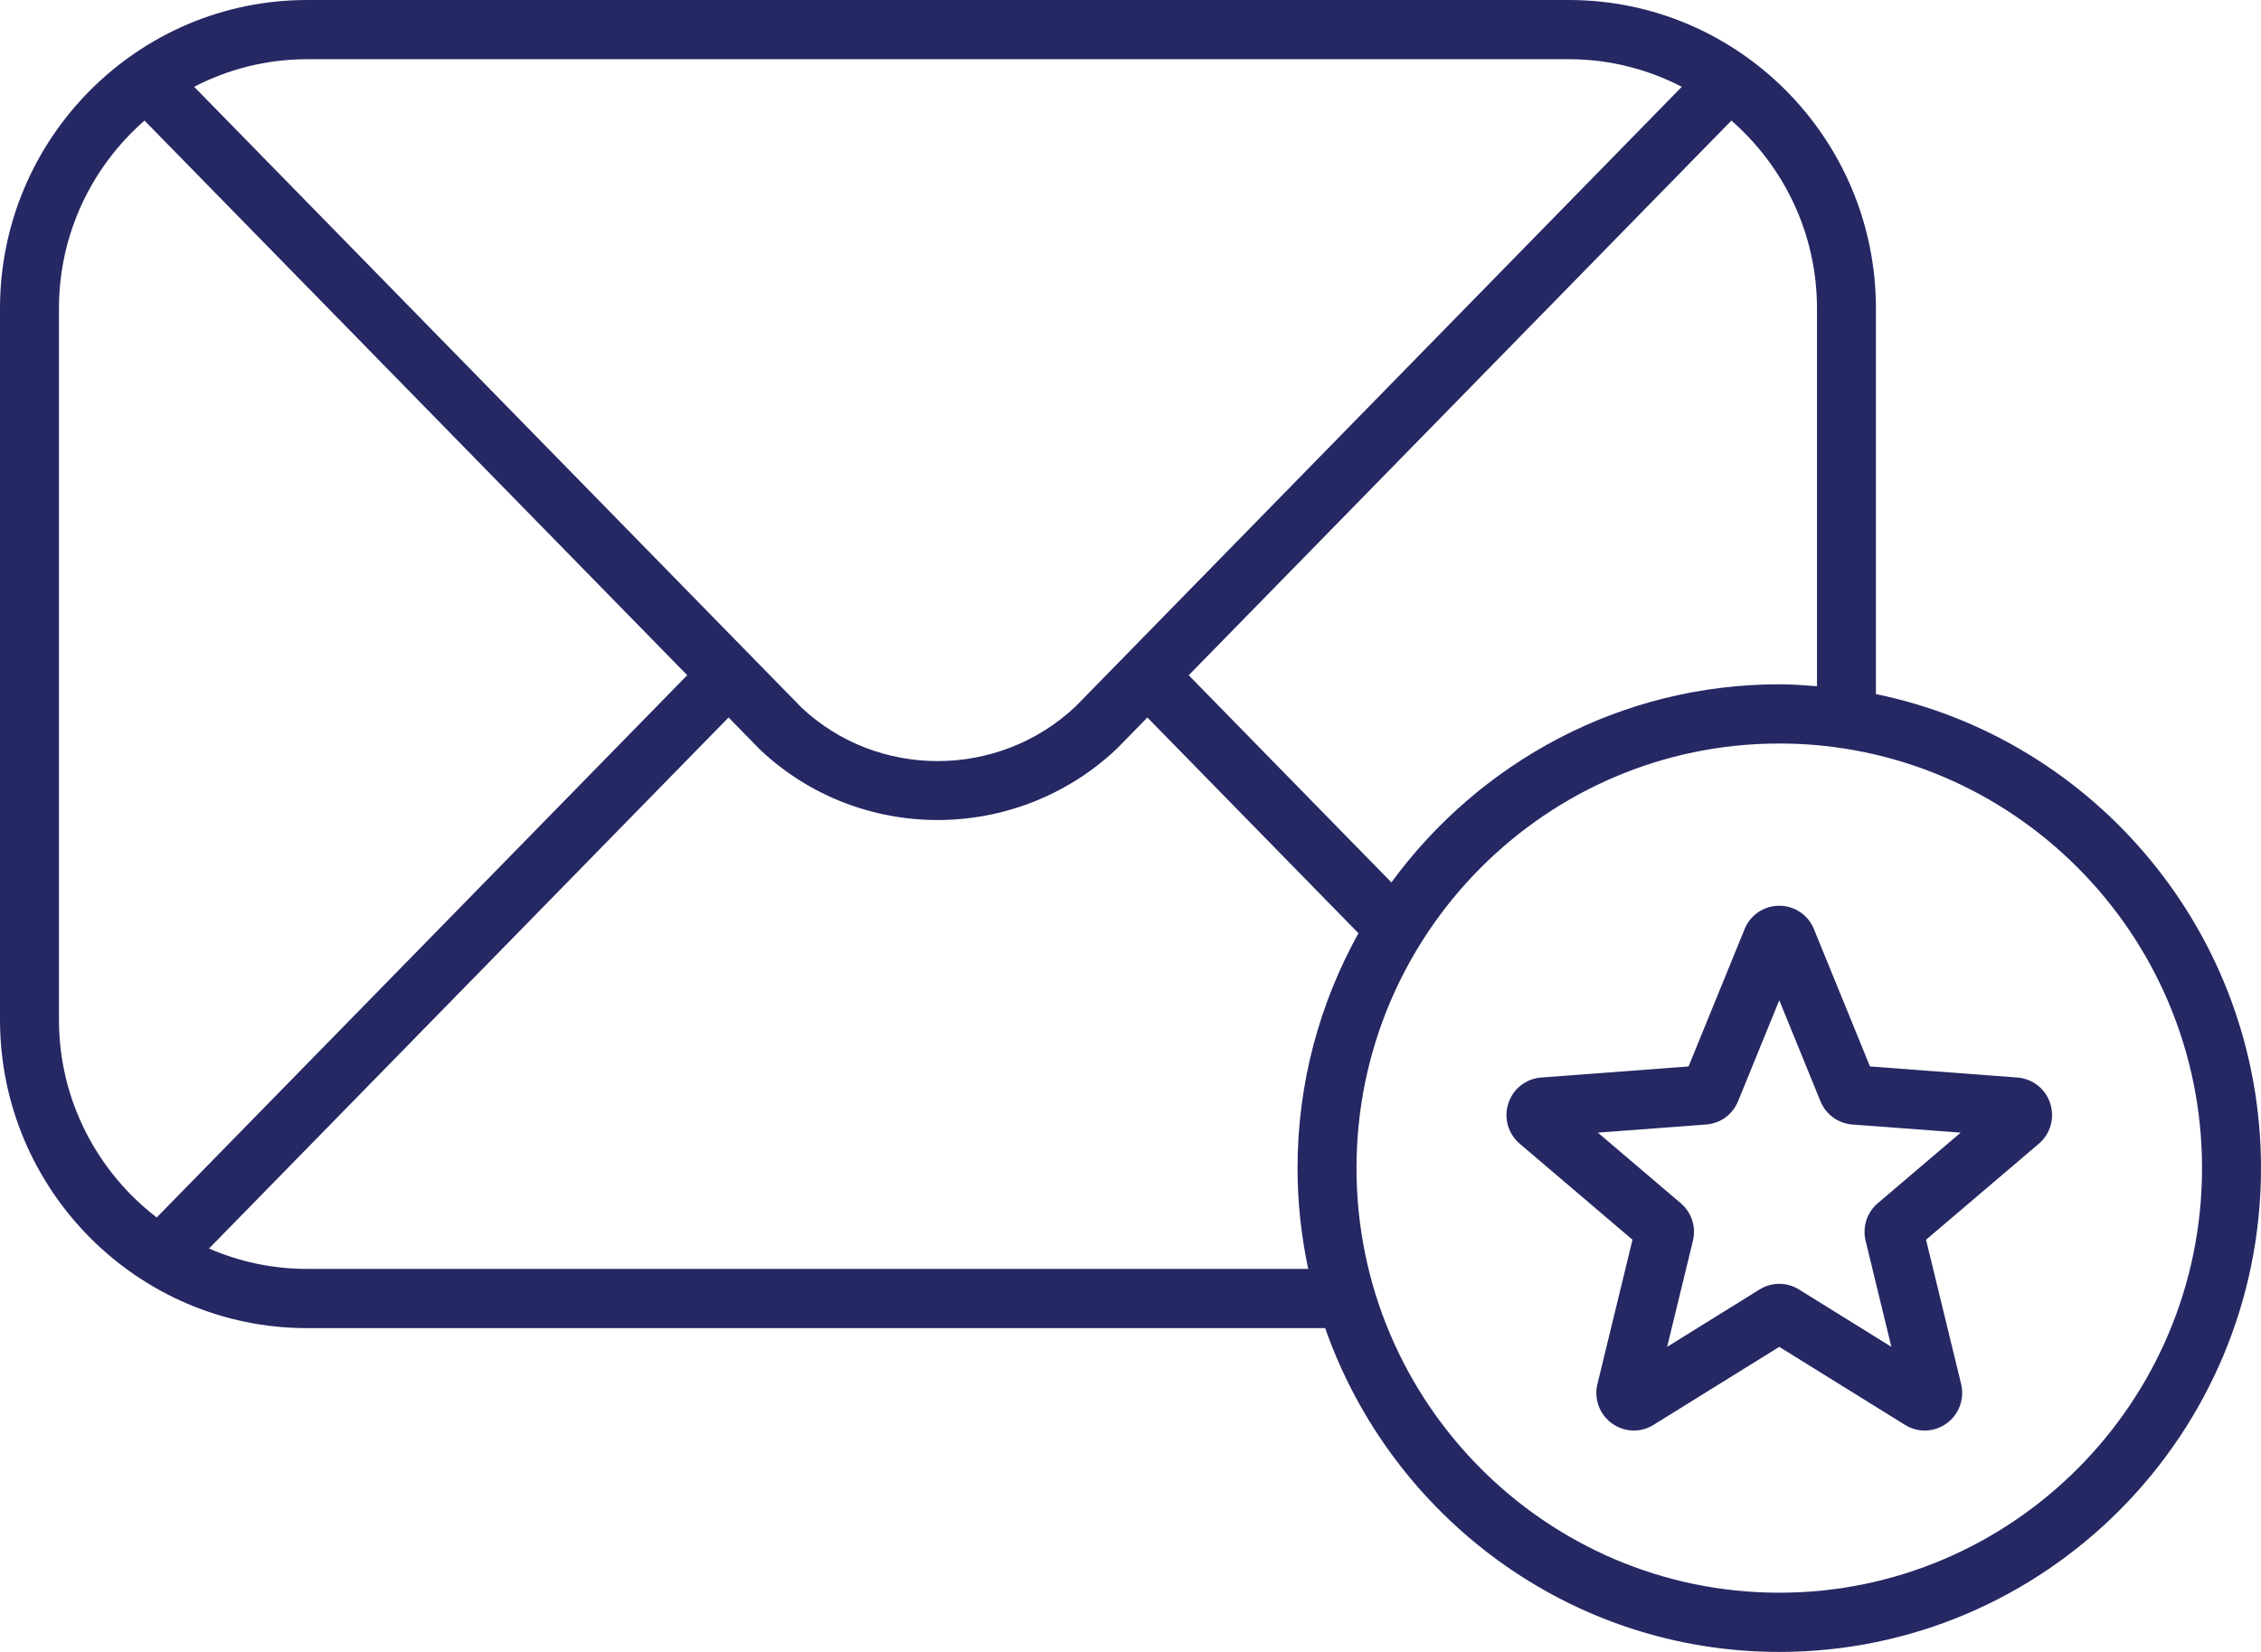
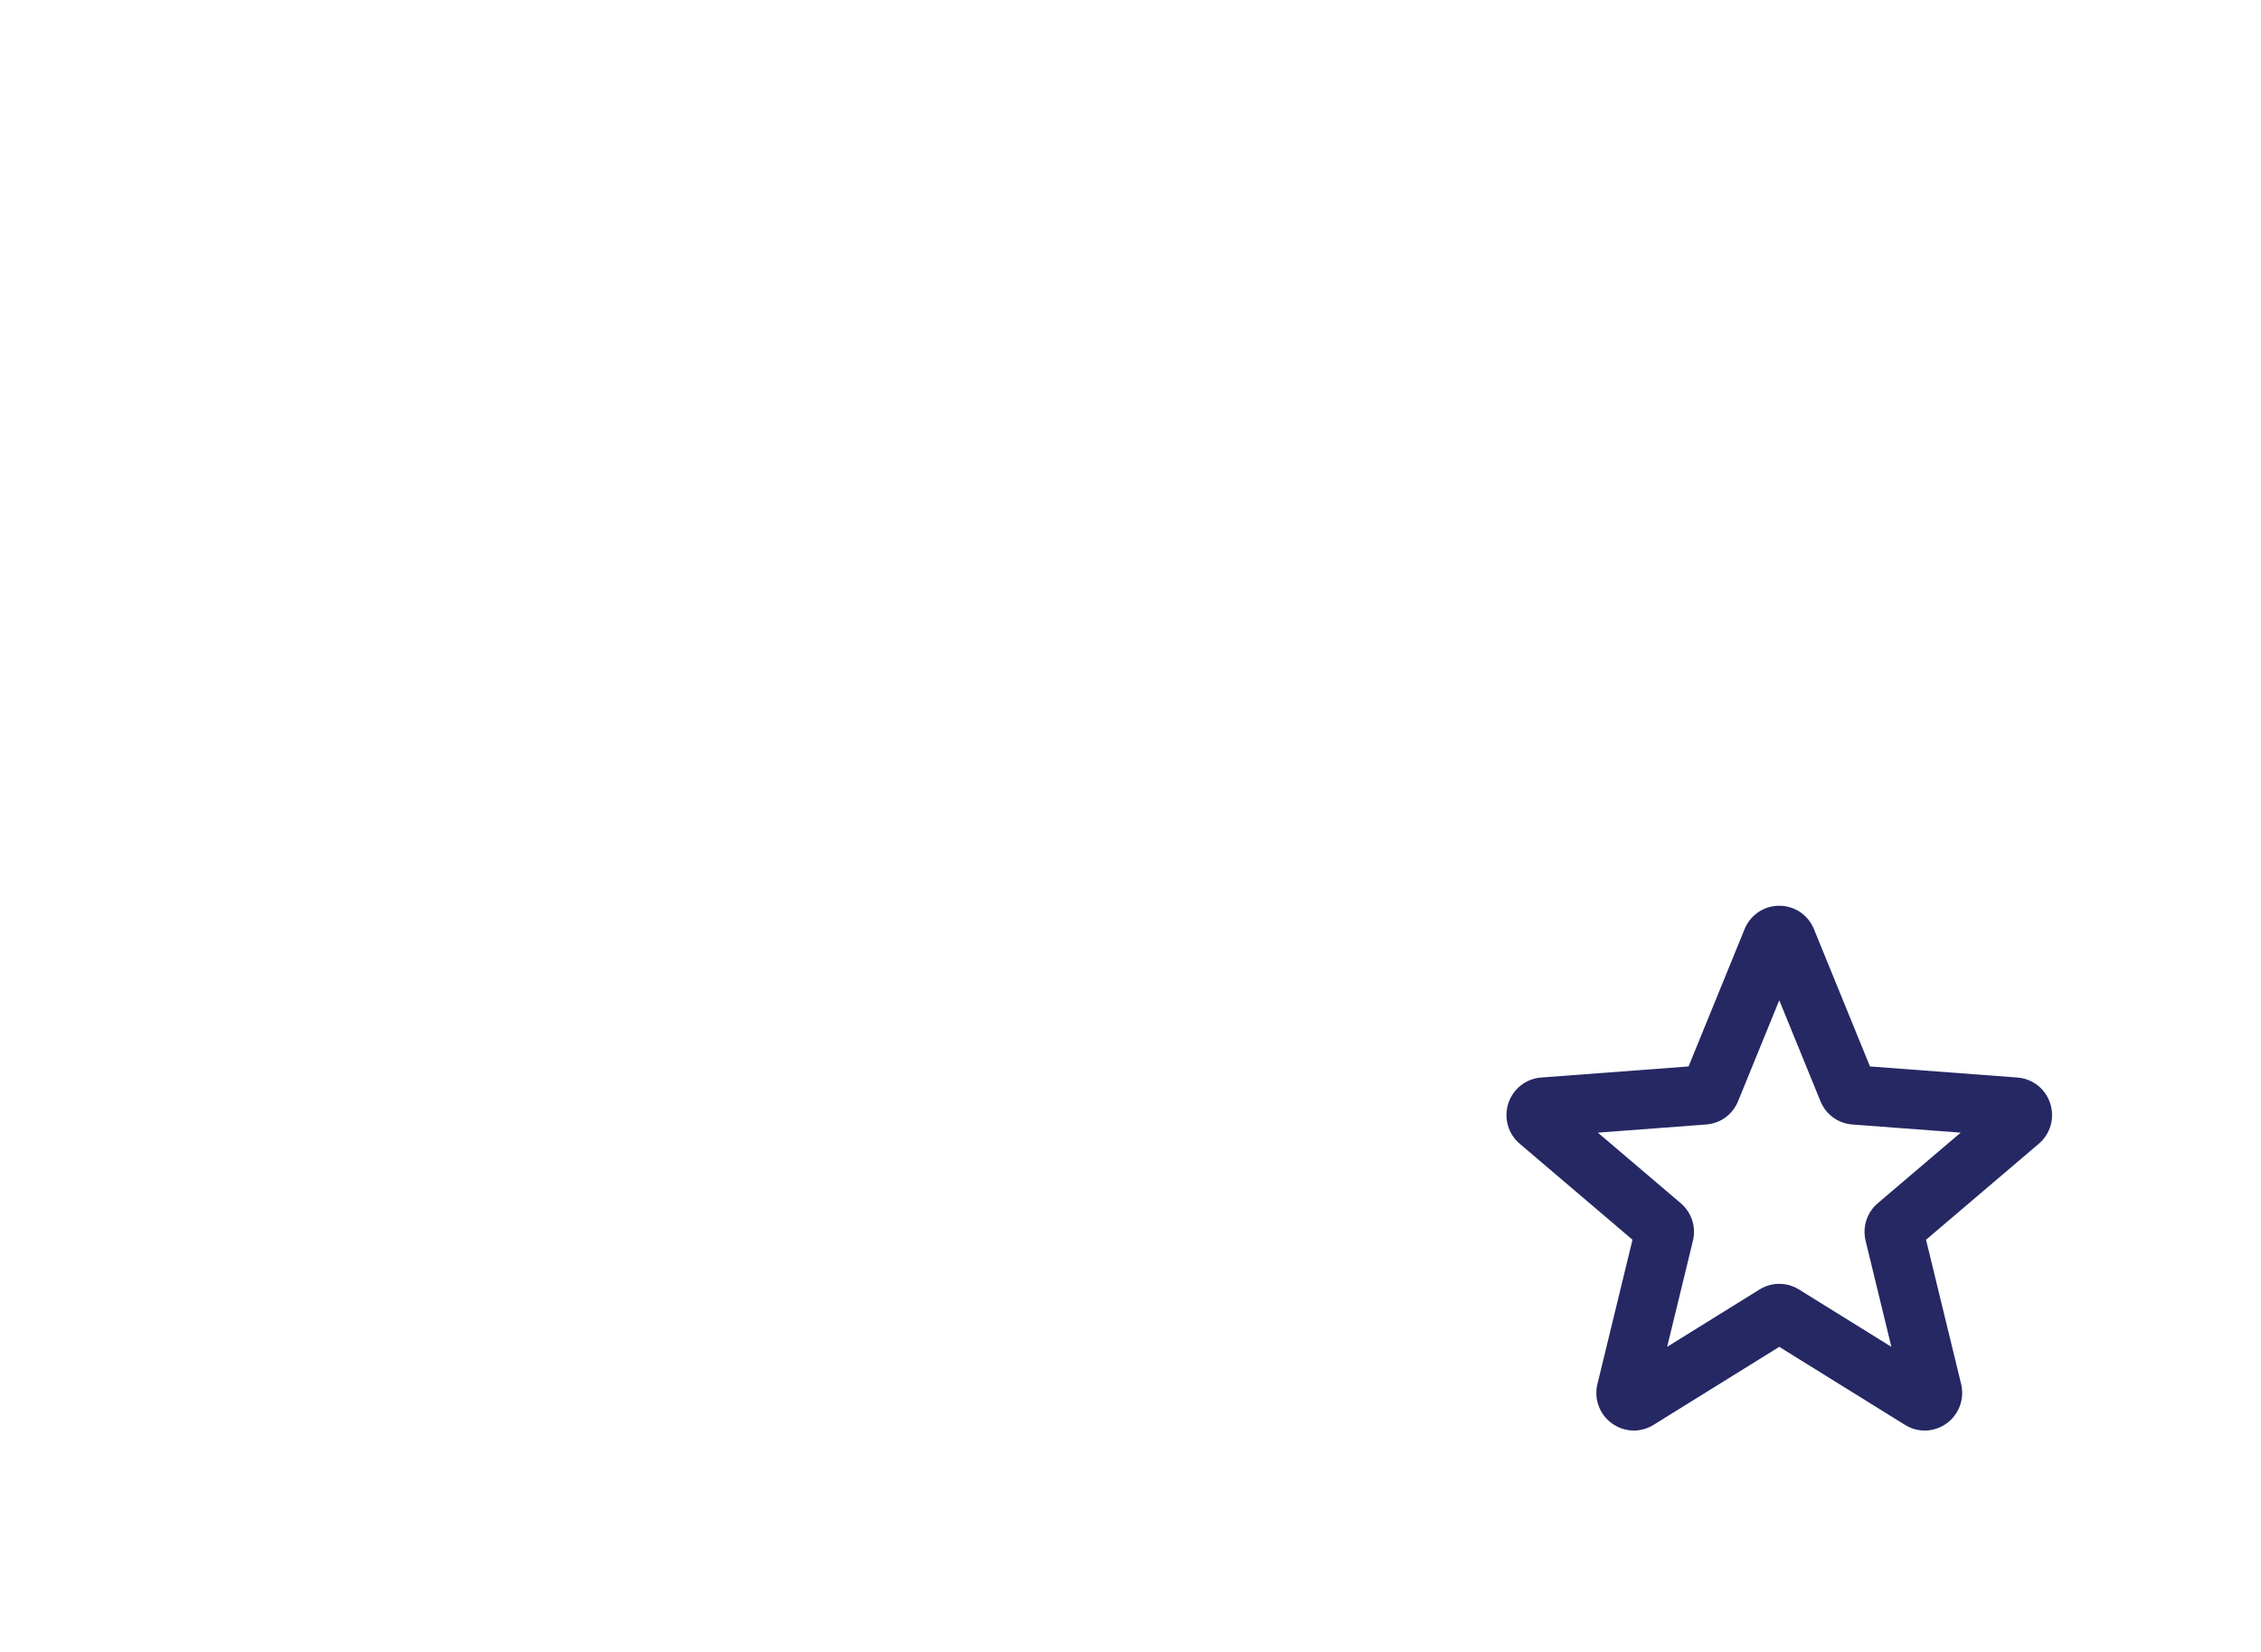
<svg xmlns="http://www.w3.org/2000/svg" width="130" height="95" viewBox="0 0 130 95" fill="none">
  <g id="Layer_1" clip-path="url(#clip0_622_6935)">
-     <path id="Vector" d="M107.86 39.916V17.736C107.86 7.957 99.94 0 90.204 0H17.655C7.92 0 0 7.957 0 17.736V58.642C0 68.421 7.92 76.378 17.655 76.378H76.193C79.987 87.205 90.243 95 102.302 95C117.575 95 130 82.519 130 67.177C130 53.747 120.478 42.509 107.86 39.916ZM104.471 17.736V39.463C103.753 39.407 103.034 39.353 102.302 39.353C93.151 39.353 85.047 43.853 80.001 50.746L68.347 38.832L99.55 6.934C102.558 9.564 104.471 13.426 104.471 17.736ZM90.204 3.405C92.544 3.405 94.747 3.984 96.698 4.991L61.822 40.648C57.396 44.801 50.465 44.801 46.091 40.698L11.162 4.991C13.112 3.984 15.316 3.405 17.655 3.405H90.204ZM3.39 58.642V17.736C3.39 13.426 5.302 9.564 8.309 6.934L39.514 38.83L9.01 70.015C5.601 67.394 3.39 63.277 3.39 58.642ZM17.655 72.973C15.653 72.973 13.748 72.552 12.017 71.801L41.891 41.26L43.725 43.135C46.579 45.815 50.24 47.158 53.91 47.158C57.598 47.158 61.293 45.802 64.187 43.085L65.971 41.262L78.107 53.669C75.883 57.673 74.604 62.276 74.604 67.177C74.604 69.165 74.822 71.102 75.218 72.973H17.655ZM102.302 91.595C88.898 91.595 77.994 80.641 77.994 67.177C77.994 53.712 88.898 42.758 102.302 42.758C115.705 42.758 126.61 53.712 126.61 67.177C126.61 80.641 115.705 91.595 102.302 91.595Z" fill="#252863" />
    <path id="Vector_2" d="M115.992 61.967L107.518 61.33L104.295 53.431C103.962 52.615 103.18 52.088 102.302 52.088C101.424 52.088 100.641 52.615 100.309 53.431L97.086 61.33L88.608 61.967C87.734 62.035 86.994 62.618 86.723 63.456C86.453 64.294 86.709 65.204 87.38 65.776L93.863 71.295L91.848 79.588C91.639 80.444 91.963 81.334 92.675 81.853C93.052 82.129 93.496 82.268 93.94 82.268C94.332 82.268 94.724 82.16 95.073 81.942L102.302 77.455L109.53 81.942C110.276 82.408 111.218 82.373 111.929 81.853C112.641 81.334 112.965 80.444 112.757 79.588L110.741 71.295L117.226 65.774C117.895 65.204 118.151 64.294 117.881 63.456C117.61 62.618 116.87 62.033 115.992 61.967ZM107.965 69.196C107.341 69.728 107.073 70.555 107.267 71.359L108.748 77.454L103.43 74.153C103.083 73.937 102.693 73.831 102.303 73.831C101.912 73.831 101.52 73.939 101.17 74.155L95.856 77.454L97.337 71.357C97.531 70.555 97.263 69.728 96.637 69.194L91.871 65.136L98.103 64.668C98.919 64.605 99.62 64.095 99.933 63.33L102.302 57.524L104.669 63.327C104.979 64.091 105.681 64.605 106.503 64.668L112.733 65.136L107.965 69.196Z" fill="#252863" />
  </g>
  <defs>
    <clipPath id="clip0_622_6935">
      <rect width="130" height="95" fill="white" />
    </clipPath>
  </defs>
</svg>